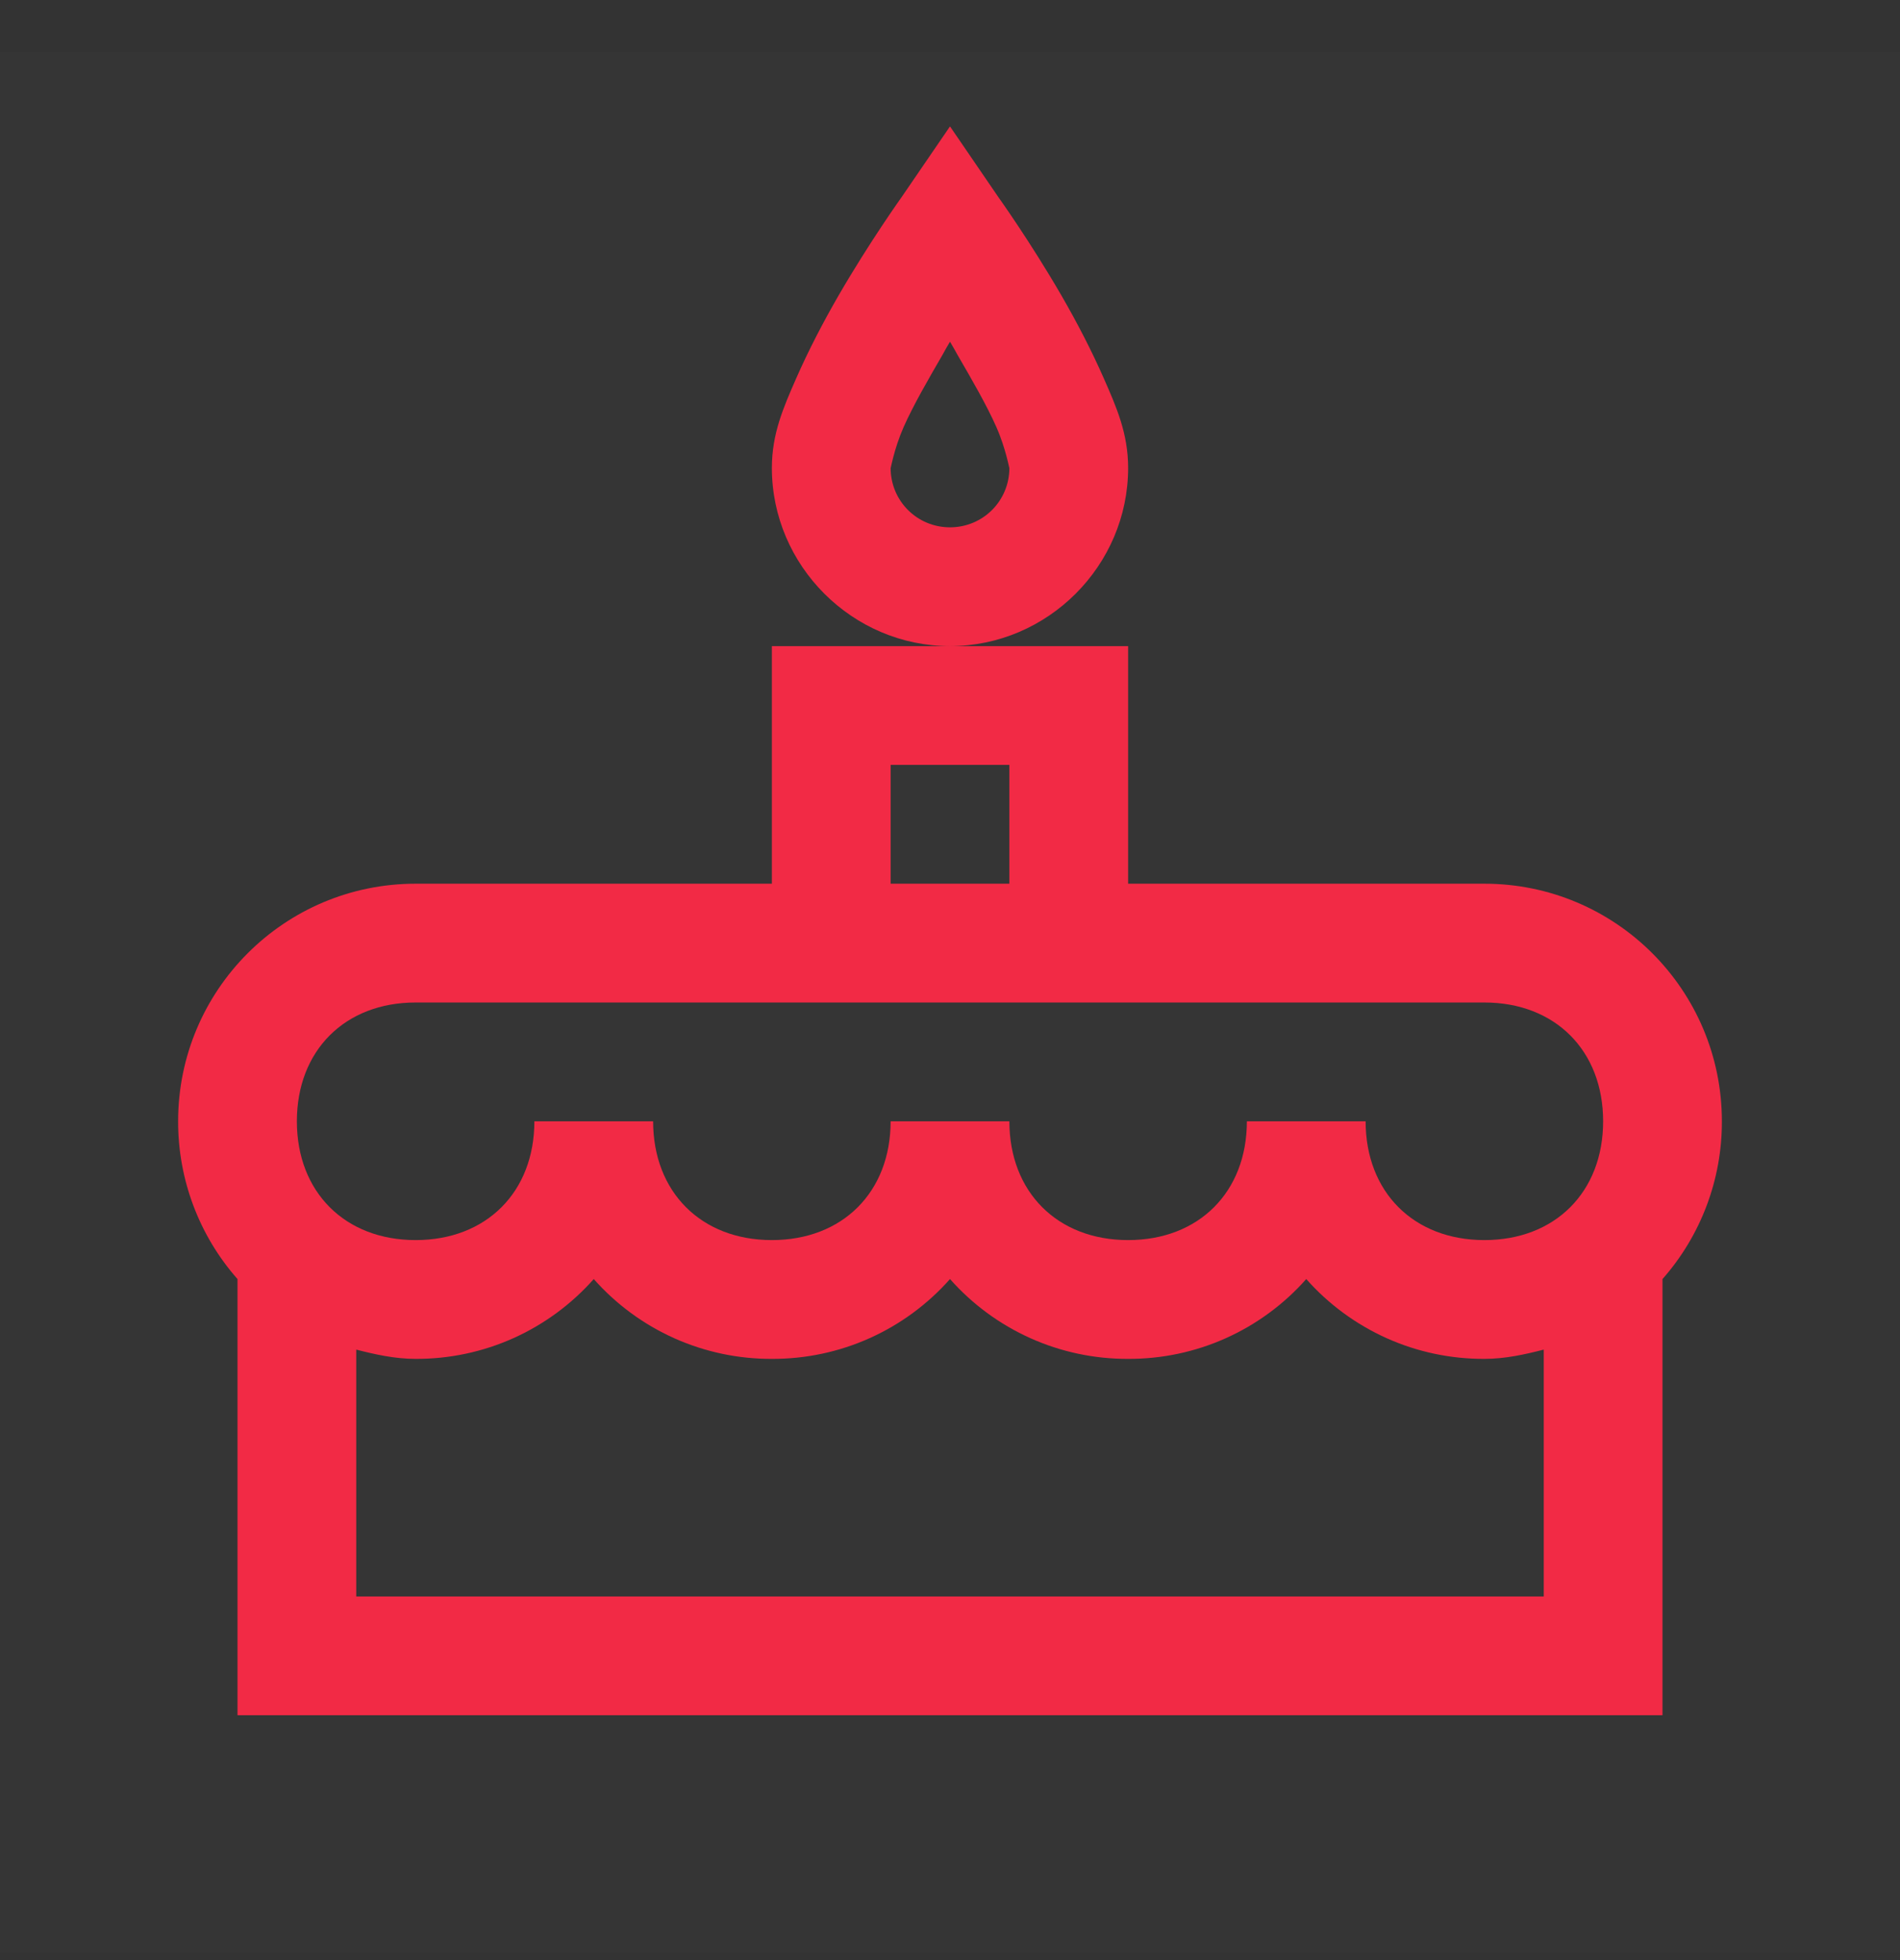
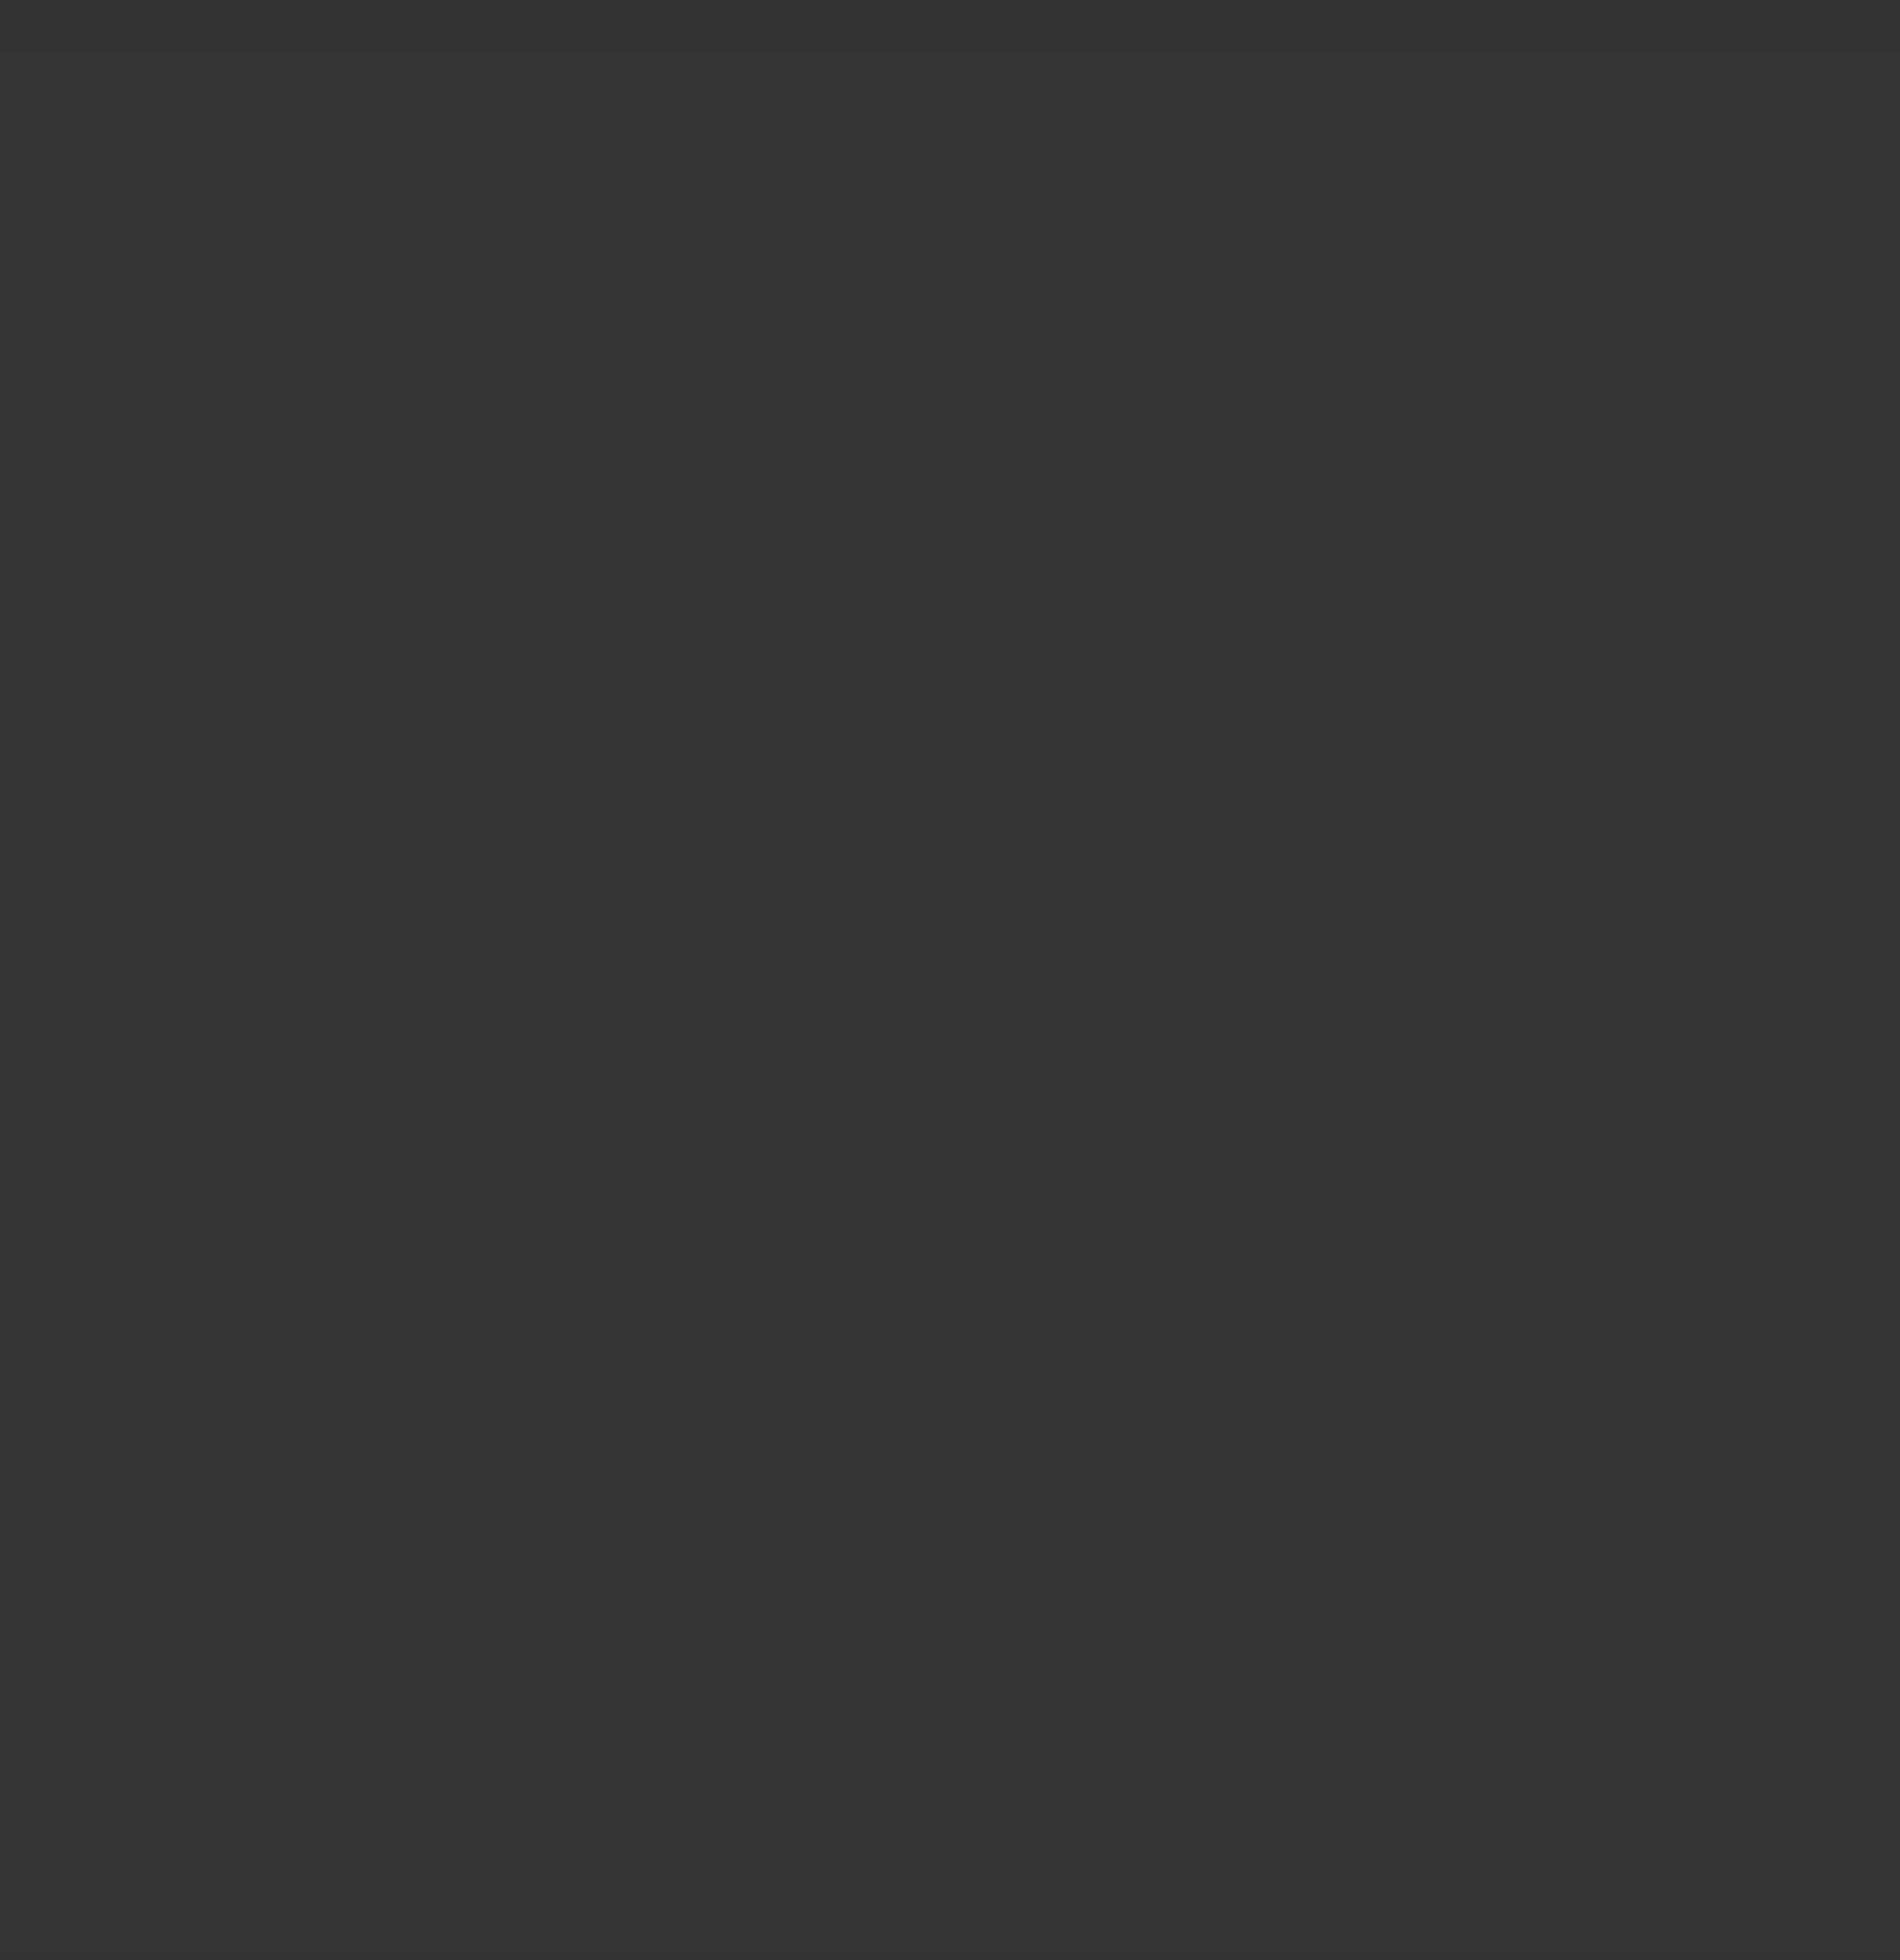
<svg xmlns="http://www.w3.org/2000/svg" width="32" height="33" viewBox="0 0 32 33" fill="none">
  <rect x="0" y="0" width="32" height="33" fill="#333333" stroke="none" />
  <g clip-path="url(#clip0_265_9051)">
    <rect width="32" height="32" transform="translate(0 0.878)" fill="white" fill-opacity="0.01" />
    <g clip-path="url(#clip1_265_9051)">
-       <path d="M16 2.128L15.187 3.316C15.187 3.316 14.648 4.069 14.125 4.972C13.863 5.425 13.617 5.898 13.406 6.378C13.196 6.858 13 7.3 13 7.878C13 9.523 14.355 10.878 16 10.878C17.645 10.878 19 9.523 19 7.878C19 7.3 18.805 6.858 18.594 6.378C18.383 5.898 18.137 5.425 17.875 4.972C17.352 4.069 16.812 3.315 16.812 3.315L16 2.128ZM16 10.878H13V14.878H7C4.79 14.878 3 16.668 3 18.878C2.998 19.856 3.353 20.801 4 21.534V28.878H28V21.534C28.647 20.801 29.003 19.856 29 18.878C29 16.668 27.21 14.878 25 14.878H19V10.878H16ZM16 5.753C16.066 5.863 16.059 5.855 16.125 5.972C16.363 6.382 16.617 6.819 16.781 7.19C16.945 7.562 17 7.905 17 7.878C17 8.433 16.555 8.878 16 8.878C15.445 8.878 15 8.433 15 7.878C15 7.905 15.055 7.562 15.219 7.19C15.383 6.82 15.637 6.382 15.875 5.972C15.941 5.855 15.934 5.862 16 5.753ZM15 12.878H17V14.878H15V12.878ZM7 16.878H25C26.191 16.878 27 17.687 27 18.878C27 20.069 26.191 20.878 25 20.878C23.809 20.878 23 20.069 23 18.878H21C21 20.069 20.191 20.878 19 20.878C17.809 20.878 17 20.069 17 18.878H15C15 20.069 14.191 20.878 13 20.878C11.809 20.878 11 20.069 11 18.878H9C9 20.069 8.191 20.878 7 20.878C5.809 20.878 5 20.069 5 18.878C5 17.687 5.809 16.878 7 16.878ZM10 21.534C10.376 21.959 10.838 22.298 11.355 22.53C11.873 22.762 12.433 22.88 13 22.878C13.567 22.88 14.128 22.762 14.645 22.53C15.162 22.298 15.624 21.959 16 21.534C16.376 21.959 16.838 22.298 17.355 22.53C17.872 22.762 18.433 22.88 19 22.878C19.567 22.88 20.128 22.762 20.645 22.53C21.162 22.298 21.624 21.959 22 21.534C22.376 21.959 22.838 22.298 23.355 22.53C23.872 22.762 24.433 22.88 25 22.878C25.348 22.878 25.68 22.804 26 22.722V26.878H6V22.722C6.32 22.804 6.652 22.878 7 22.878C7.567 22.88 8.128 22.762 8.645 22.53C9.162 22.298 9.624 21.959 10 21.534Z" fill="#F22A45" />
-     </g>
+       </g>
  </g>
  <defs>
    <clipPath id="clip0_265_9051">
      <rect width="32" height="32" fill="white" transform="translate(0 0.878)" />
    </clipPath>
    <clipPath id="clip1_265_9051">
      <rect width="32" height="32" fill="white" transform="translate(0 0.878)" />
    </clipPath>
  </defs>
</svg>